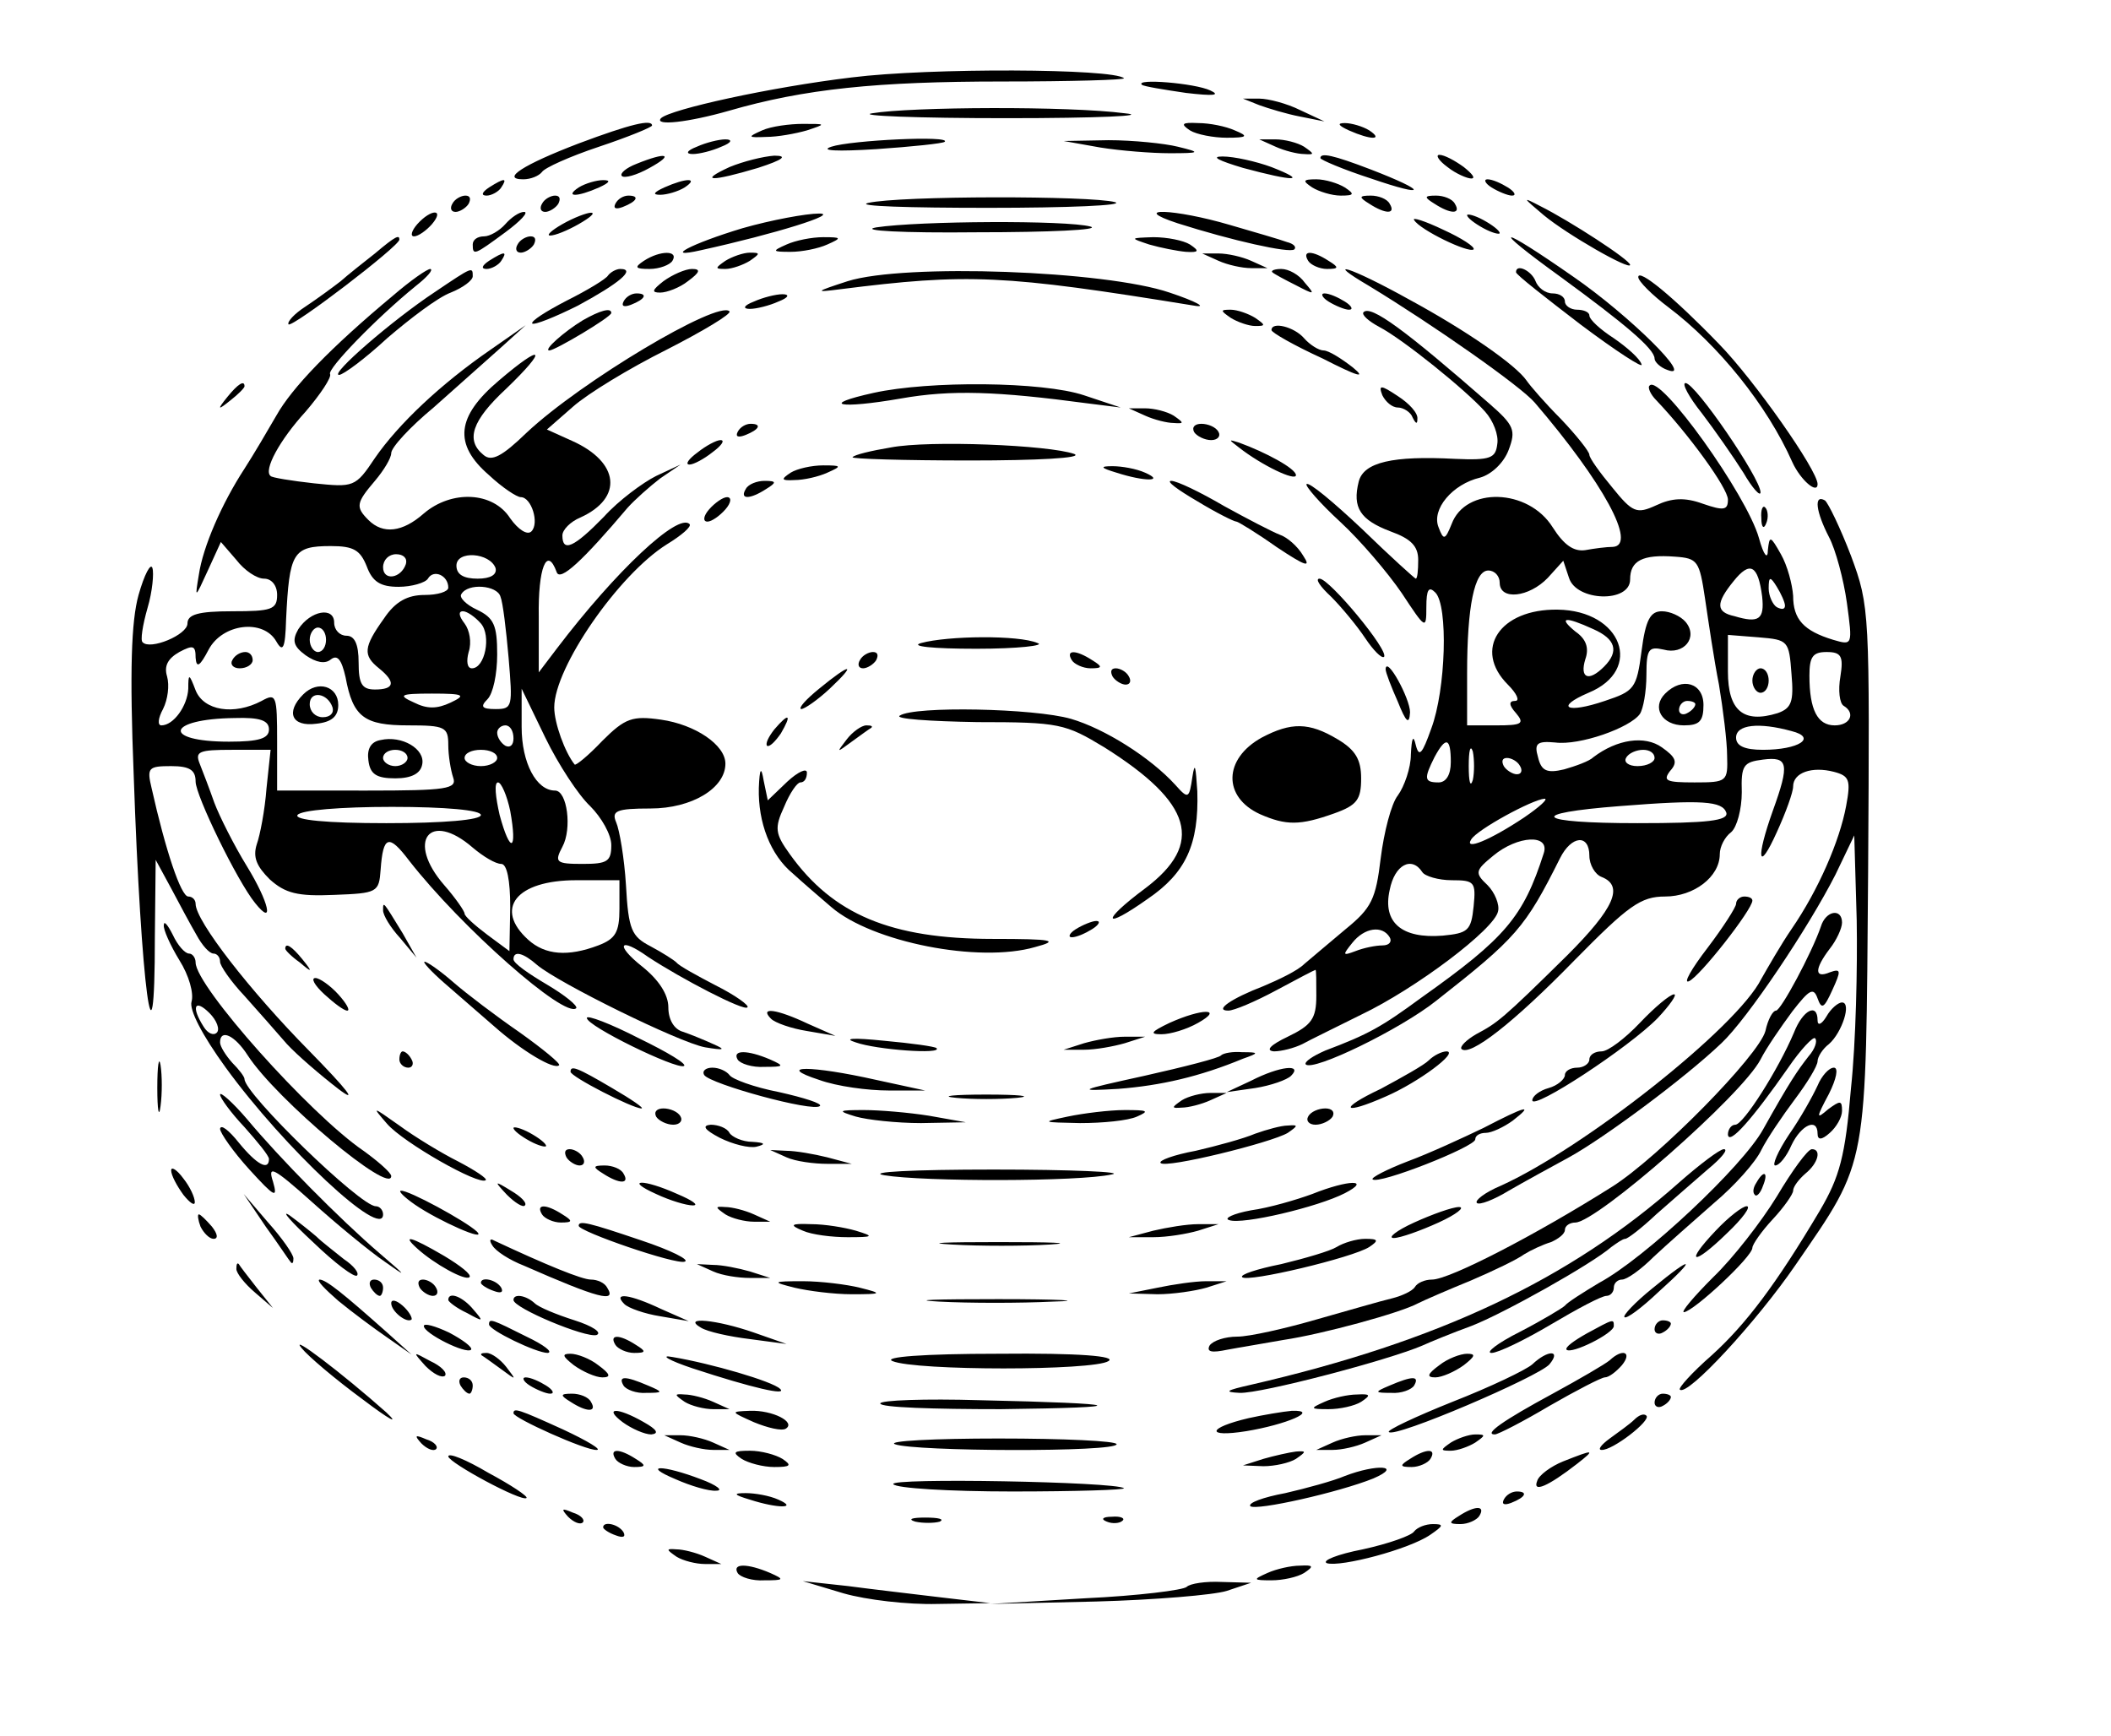
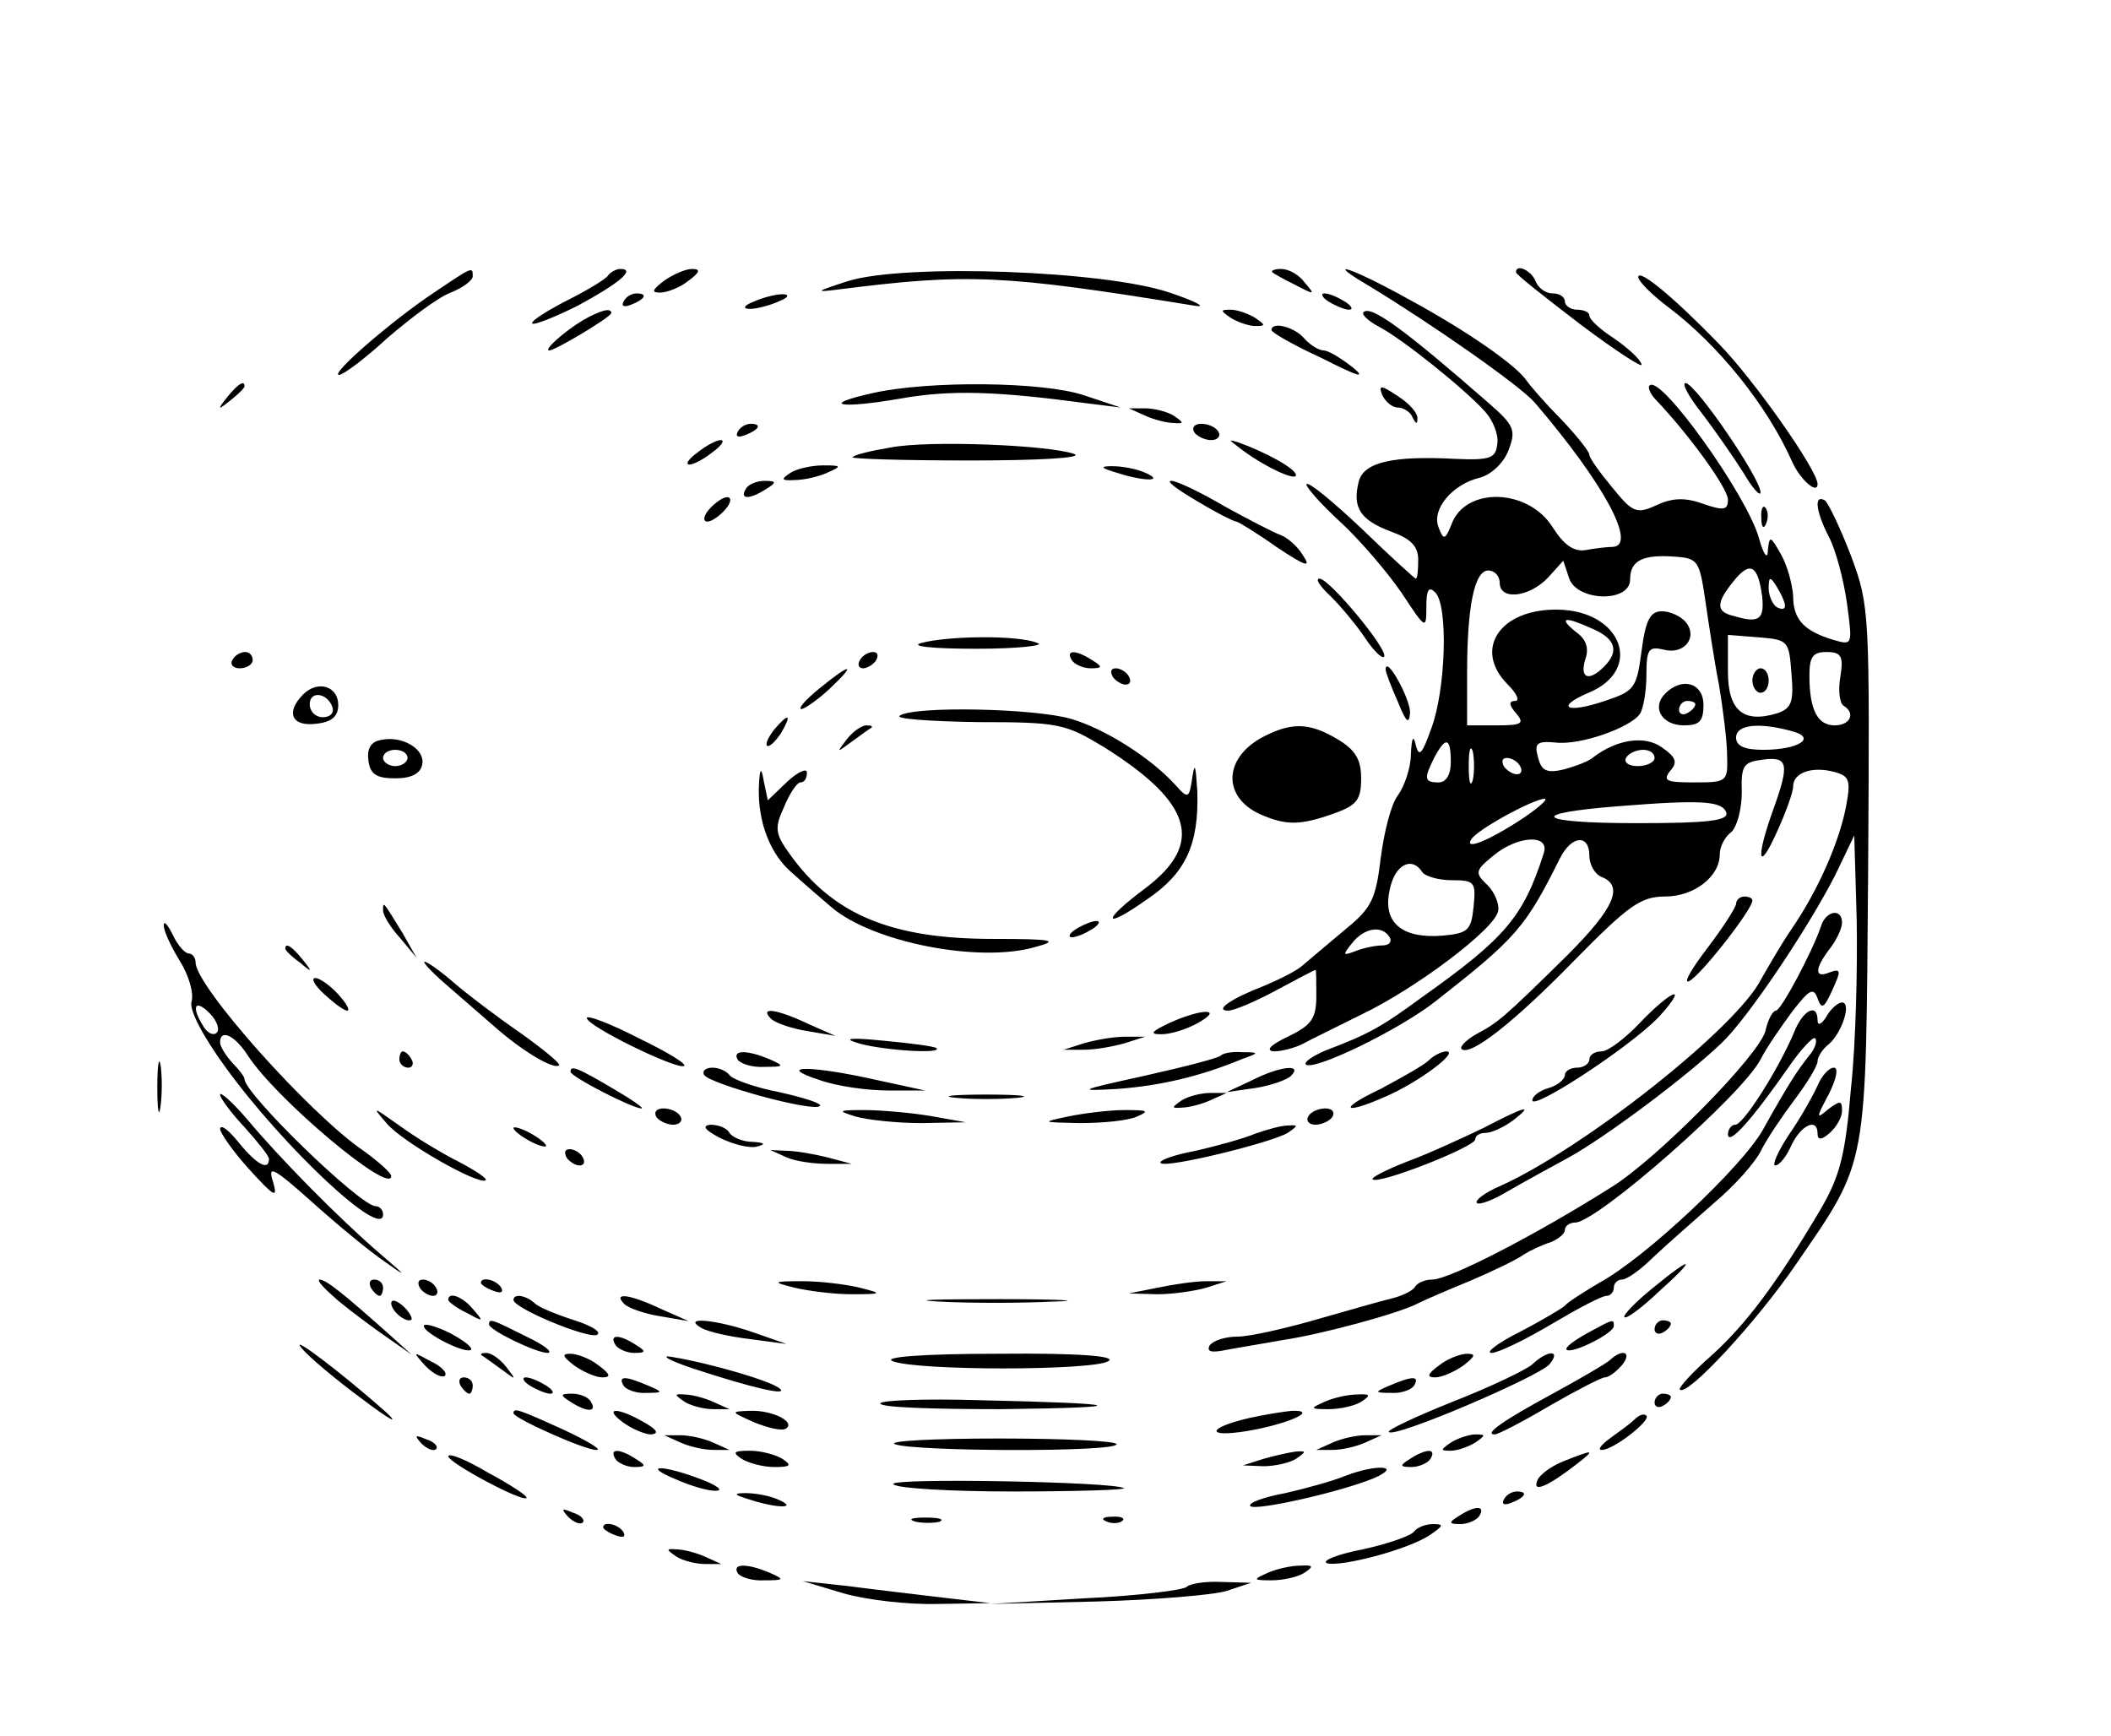
<svg xmlns="http://www.w3.org/2000/svg" version="1.0" width="345.333" height="284" viewBox="0 0 259 213">
-   <path d="M104.5 9.5c-10 1.2-22.2 3.9-23.4 5-.9 1 3.4.5 8.3-.9 9.3-2.7 18.2-3.6 33.6-3.6 8.4 0 15.1-.2 14.9-.4-1.3-1.2-23.8-1.3-33.4-.1zm35.6.9c.2.2 2.7.6 5.4 1 3.4.4 4.3.3 3-.3-1.9-.9-9.3-1.5-8.4-.7zm14.4 2.5c1.1.4 3.4 1.1 5 1.4l3 .6-3-1.4c-1.6-.8-3.9-1.4-5-1.4h-2l2 .8zm-47.5 1c-1.9.3 5.5.6 16.5.6 11.3 0 17.6-.3 14.5-.6-6.8-.9-26.3-.8-31 0zm-36 3.7c-6.8 2.6-9.6 4.4-6.8 4.4.9 0 1.9-.4 2.3-.9.3-.5 3.4-1.9 7-3.1 3.6-1.2 6.5-2.4 6.5-2.6 0-.8-2.6-.2-9 2.2zM93.5 16c-1.8.8-1.8.9.5.8 1.4 0 3.6-.4 5-.8 2.4-.8 2.4-.8-.5-.8-1.6 0-3.9.3-5 .8zm52.5 0c.8.5 2.9.9 4.5.9 2.6 0 2.7-.2 1-.9-1.1-.5-3.1-.9-4.5-.9-2-.1-2.2.1-1 .9zm19.5 0c2.7 1.2 4.3 1.2 2.5 0-.8-.5-2.2-.9-3-.9-1 0-.8.3.5.9zm-80 2c-1.3.5-1.4.9-.5.9.8 0 2.4-.4 3.5-.9 1.3-.5 1.4-.9.5-.9-.8 0-2.4.4-3.5.9zm16.5 0c-1.5.5.7.6 5.5.3 4.4-.3 8.2-.7 8.4-.9.9-.8-11.5-.2-13.9.6zm33 .1c2.5.4 6.3.7 8.5.7 3.8 0 3.9-.1 1-.8-1.6-.4-5.5-.8-8.5-.8l-5.5.1 4.5.8zm21.5-.1c1.1.5 2.7.9 3.5.9 1.3.1 1.3 0 0-.9-.8-.5-2.4-.9-3.5-.9h-2l2 .9zm-78.4 2.1c-1.3.5-2.1 1.2-1.8 1.5.3.3 1.8-.1 3.4-1 3.1-1.7 2.1-2-1.6-.5zm11.4.4c-3.9 1.8-2.2 1.8 3.5.1 3.1-1 3.7-1.5 2-1.5-1.4.1-3.8.7-5.5 1.4zm63 .1c6.3 1.7 8.1 1.7 3.5-.1-1.9-.7-4.6-1.3-6-1.3-1.5 0-.5.5 2.5 1.4zm9.5-1.2c0 .2 2.8 1.4 6.2 2.5 7 2.4 7 1.6 0-1.1-4.7-1.8-6.2-2.1-6.2-1.4zm15.6 1.1c1 .8 2.4 1.4 2.9 1.4.6 0 .1-.6-.9-1.4-1.1-.8-2.4-1.5-3-1.5-.5 0-.1.7 1 1.5zM60 23c-.9.6-1 1-.3 1 .6 0 1.5-.5 1.8-1 .8-1.2.4-1.2-1.5 0zm11 0c-1.8 1.2-.2 1.2 2.5 0 1.3-.6 1.5-.9.5-.9-.8 0-2.2.4-3 .9zm10.5 0c-1.3.6-1.5.9-.5.9.8 0 2.2-.4 3-.9 1.8-1.2.2-1.2-2.5 0zm79.5 0c.8.5 2.4 1 3.5 1 1.7 0 1.7-.2.5-1-.8-.5-2.4-1-3.5-1-1.7 0-1.7.2-.5 1zm22 0c.8.5 2 1 2.5 1 .6 0 .3-.5-.5-1s-1.9-1-2.5-1c-.5 0-.3.5.5 1zM55.5 25c-.3.5-.2 1 .4 1 .5 0 1.3-.5 1.6-1 .3-.6.2-1-.4-1-.5 0-1.3.4-1.6 1zm11 0c-.3.5-.2 1 .4 1 .5 0 1.3-.5 1.6-1 .3-.6.2-1-.4-1-.5 0-1.3.4-1.6 1zm9 0c-.3.6.1.7.9.4 1.8-.7 2.1-1.4.7-1.4-.6 0-1.3.4-1.6 1zm31-.1c-1.6.4 5 .6 14.8.6s16.8-.3 15.5-.7c-3-.8-26.4-.8-30.3.1zm61.5.1c2 1.3 3.3 1.3 2.5 0-.3-.6-1.4-1-2.3-1-1.5 0-1.5.2-.2 1zm8 0c2 1.3 3.3 1.3 2.5 0-.3-.6-1.4-1-2.3-1-1.5 0-1.5.2-.2 1zm13.4 1.4c2.9 2.4 10.6 6.8 10.6 6.1 0-.6-7.4-5.4-11-7.2-2.3-1.2-2.2-1.1.4 1.1zM51.2 27.5c-.7.8-.9 1.5-.4 1.5s1.5-.7 2.2-1.5c1.6-1.9-.1-1.9-1.8 0zm10.8 0c-.7.8-1.9 1.5-2.6 1.5-.8 0-1.4.4-1.4 1 0 1.4.2 1.3 4-1.5 1.9-1.4 2.9-2.5 2.3-2.5-.6 0-1.6.7-2.3 1.5zm7 0c-1.4.8-2 1.4-1.5 1.4.6 0 2.1-.6 3.5-1.4 1.4-.8 2.1-1.4 1.5-1.4-.5 0-2.1.6-3.5 1.4zm22.1.5c-6.3 1.9-9.9 3.8-5.1 2.7 9.1-2 17.1-4.5 14.5-4.5-1.6 0-5.9.8-9.4 1.8zm53.4-.6c6.6 2.1 13.7 3.7 14.3 3.2.3-.3-.1-.7-.9-.9-.8-.3-3.9-1.2-7-2.1-6.8-2-12.5-2.2-6.4-.2zm29-.4c.7 1.2 6.7 4.1 7.3 3.6.2-.3-1.5-1.4-3.7-2.4-2.3-1.1-3.9-1.6-3.6-1.2zm6.5-.6c0 .3.9 1 2 1.6 1.1.6 2 .8 2 .6 0-.3-.9-1-2-1.6-1.1-.6-2-.8-2-.6zm-72.5 1.5c-2.2.4 3.3.7 12.3.6 9 0 15.3-.3 14-.7-2.9-.8-21.1-.7-26.3.1zM46 31.1c-1.4 1.1-3.3 2.6-4.2 3.4-.9.7-2.8 2.1-4.3 3.1-1.4.9-2.3 1.9-2.1 2.2.5.4 13.6-9.6 13.6-10.4 0-.6-.4-.5-3 1.7zM63.5 30c-.3.5-.2 1 .4 1 .5 0 1.3-.5 1.6-1 .3-.6.2-1-.4-1-.5 0-1.3.4-1.6 1zm33 0c-1.8.8-1.8.9.5.9 1.4 0 3.4-.4 4.5-.9 1.8-.8 1.8-.9-.5-.9-1.4 0-3.4.4-4.5.9zm44.5 0c1.4.4 3.4.8 4.5.9 1.6.1 1.7-.1.5-.9-.8-.5-2.8-.9-4.5-.9-2.9.1-2.9.1-.5.9zm50.5 4c7.8 5.7 11.5 8.8 11.5 10 0 .4.7 1.1 1.6 1.4 3.4 1.3-4.7-6.7-11.5-11.4-9.3-6.5-10.6-6.5-1.6 0zM60 32c-.9.6-1 1-.3 1 .6 0 1.5-.5 1.8-1 .8-1.2.4-1.2-1.5 0zm19 0c-1.2.8-1.1 1 .7 1 1.2 0 2.5-.5 2.8-1 .8-1.3-1.5-1.3-3.5 0zm10 0c-1.3.9-1.3 1 0 1 .8 0 2.2-.5 3-1 1.3-.9 1.3-1 0-1-.8 0-2.2.5-3 1zm60.5 0c1.1.5 2.9.9 4 .9h2l-2-.9c-1.1-.5-2.9-.9-4-.9h-2l2 .9zm11 0c.3.5 1.4 1 2.3 1 1.5 0 1.5-.2.2-1-2-1.3-3.3-1.3-2.5 0zM48.3 36.2C40.5 42.7 35.8 47.6 33.9 51c-1.1 1.9-2.8 4.8-3.9 6.5-2.8 4.3-5.1 9.6-5.6 13-.5 3-.5 3 1.1-.5l1.6-3.5 1.9 2.2c1 1.3 2.5 2.3 3.4 2.3.9 0 1.6.8 1.6 2 0 1.8-.7 2-5.5 2-4.2 0-5.5.4-5.5 1.5 0 1.4-4.6 3.3-5.5 2.3-.3-.2 0-2.1.6-4.2.6-2 .8-4.3.6-4.9-.2-.7-1 .8-1.7 3.3-.9 3.2-1.1 9.4-.6 22 .9 26.3 2.6 38.7 2.6 19.9l.1-9.4L21 109c1 1.9 2.4 4.5 3.1 5.7.7 1.3 1.6 2.3 2.1 2.3.4 0 .8.4.8 1 0 .5 1.3 2.4 3 4.2 1.6 1.8 4 4.5 5.2 5.9 1.3 1.4 4.1 3.8 6.3 5.5 2.5 1.9 1.2.2-3.6-4.7-7.2-7.3-13.9-15.9-13.9-18 0-.5-.4-.9-.9-.9-.9 0-2.8-5.7-4.5-13.3-.6-2.5-.4-2.7 2.4-2.7 2.3 0 3 .5 3 1.9 0 1.7 5.1 12.2 7.3 14.9 2.4 3 1.7-.1-1-4.5-1.6-2.6-3.4-6.2-4-7.8-.6-1.7-1.4-3.8-1.8-4.8-.6-1.5-.1-1.7 4-1.7h4.7l-.5 4.7c-.2 2.7-.8 5.8-1.2 6.9-.5 1.6 0 2.7 1.6 4.3 1.9 1.7 3.4 2.1 7.9 1.9 5.3-.2 5.5-.3 5.7-3.1.3-4.2 1-4.4 3.5-1.1 6.4 8.2 19.1 19.4 20.5 18.1.2-.3-1.4-1.6-3.6-2.9-2.2-1.3-4.1-2.6-4.1-3.1 0-1.1 1.2-.8 2.9.7 2.6 2.2 17.4 9.5 20.6 10.1 2.4.4 2.6.3 1-.4-1.1-.5-2.8-1.2-3.7-1.5-1.1-.3-1.8-1.5-1.8-3 0-1.6-1.2-3.4-3.2-5-3.4-2.7-2.8-3.7.7-1.2 4.1 2.7 11.8 6.7 12.2 6.2.3-.2-1.5-1.5-3.9-2.7-2.3-1.2-4.5-2.4-4.8-2.8-.3-.3-1.7-1.2-3.2-2-2.3-1.2-2.7-2-3-7.5-.2-3.3-.8-6.8-1.2-7.7-.6-1.4 0-1.7 4.2-1.7 5.1 0 9.2-2.5 9.2-5.5 0-2.3-3.7-4.8-7.9-5.4-3.5-.5-4.4-.2-7.2 2.6-1.7 1.8-3.3 3.1-3.4 2.9-1.2-1.5-2.5-5.1-2.5-7 0-4.9 7.9-16.3 13.8-20 1.8-1.1 3.1-2.2 2.8-2.5-1.4-1.4-9 5.7-16.3 15.3l-2.2 2.9v-6.8c-.1-6 1-8.8 2.2-5.5.4 1.2 3.2-1.4 8.7-7.9.9-1 2.7-2.6 4-3.6l2.5-1.7-3 1.4c-1.6.8-4.6 3-6.4 5-3.7 3.8-5.1 4.4-5.1 2.3 0-.7 1-1.7 2.2-2.2 5.3-2.4 4.8-6.8-1-9.4l-3.1-1.4 3.2-2.8c1.8-1.6 6.9-4.7 11.5-7 4.5-2.3 8-4.4 7.7-4.7-1.4-1.4-18.2 8.6-24.9 14.9-3 2.9-4.3 3.6-5.3 2.7-2.2-1.8-1.4-4.2 2.8-8.1 5.2-5 4.6-5.7-.9-1-5.2 4.4-5.6 7.8-1.2 11.6 1.6 1.5 3.4 2.7 3.9 2.7 1.3 0 2.3 3.2 1.3 4.2-.5.5-1.6-.2-2.6-1.6-2.1-3.3-7.2-3.5-10.6-.6-2.6 2.3-5 2.6-6.8.8-1.6-1.6-1.5-2.1.8-4.8 1.1-1.3 2-2.8 2-3.4 0-.7 2.3-3.2 5.2-5.6 2.8-2.5 6.5-5.8 8.2-7.3l3.1-2.8-4.3 3C54.1 47.1 48.9 52 46 56.2c-2.4 3.6-2.6 3.6-7.5 3.1-2.7-.3-5.2-.7-5.3-.9-.9-.7 1.1-4.4 4.3-7.9 1.8-2.1 3.2-4.2 3-4.6-.4-.6 5.7-6.9 10.5-10.8 1.4-1.1 2.2-2 1.8-2.1-.4 0-2.4 1.4-4.5 3.2zM45 69.5c.7 1.9 1.7 2.5 3.9 2.5 1.6 0 3.3-.5 3.6-1 .7-1.2 2.5-.4 2.5 1.1 0 .5-1.3.9-2.9.9-2.1 0-3.6.8-5 2.9-2.5 3.5-2.6 4.5-.6 6.1 2.1 1.7 1.9 2.6-.5 2.6-1.6 0-2-.7-2-3.3 0-2.3-.5-3.3-1.5-3.3-.8 0-1.5-.7-1.5-1.6 0-2-2.9-1.5-4.4.8-.8 1.4-.6 2.1.9 3.2 1.3.9 2.4 1.1 3.1.5.8-.6 1.3 0 1.8 2.2.9 4.9 2.3 5.9 7.7 5.9 4.5 0 4.9.2 4.9 2.4 0 1.3.3 3.1.6 4 .5 1.4-.8 1.6-10.5 1.6H34v-6c0-5.7-.1-6-1.9-5-3.4 1.8-7.1 1.2-8.1-1.3-.8-2.1-.9-2.1-.9-.2-.1 2.1-1.8 4.5-3.3 4.5-.5 0-.4-.9.2-2 .6-1.2.8-2.9.5-4-.4-1.3.1-2.2 1.5-3 1.7-.9 2-.8 2 .7.1 1.3.5 1.1 1.6-1 1.7-3.2 6.7-3.8 8.3-1 .8 1.4 1.1.9 1.2-2.7.4-8.2.8-9 5.5-9 2.8 0 3.6.5 4.4 2.5zm4.8-.3c-.6 1.8-2.8 2.1-2.8.4 0-.9.7-1.6 1.6-1.6.9 0 1.4.5 1.2 1.2zm11 .5c.2.8-.6 1.3-2.2 1.3-1.7 0-2.6-.5-2.6-1.6 0-1.9 4.1-1.6 4.8.3zm.6 3.5c.3.7.7 4.1 1 7.5.5 6 .5 6.3-1.6 6.3-1.7 0-1.9-.3-1-1.2.7-.7 1.2-3.1 1.2-5.5 0-3.6-.4-4.5-2.5-5.5-1.3-.6-2.2-1.5-1.9-1.9.8-1.4 4.4-1.1 4.8.3zM59 76.5c1.3 1.5.5 5.5-1.1 5.5-.6 0-.7-.9-.4-2 .4-1.2.1-2.7-.5-3.5-.7-.9-.8-1.5-.2-1.5.5 0 1.5.7 2.2 1.5zm-19 2c0 .8-.4 1.5-1 1.5-.5 0-1-.7-1-1.5s.5-1.5 1-1.5c.6 0 1 .7 1 1.5zm15.3 7.7c-1.7.8-2.9.8-4.5 0-2-.9-1.8-1.1 2.2-1.1s4.2.2 2.3 1.1zm17.1 12.7c1.4 1.4 2.6 3.5 2.6 4.8 0 2-.5 2.3-3.5 2.3-3.3 0-3.5-.2-2.5-2.1 1.2-2.2.6-6.9-.9-6.9-2.3 0-4.1-3.4-4.1-7.8v-4.7l2.9 6c1.6 3.3 4.1 7.1 5.5 8.4zM33 89.5c0 1.1-1.2 1.5-4.9 1.5-8.3 0-7.7-2.8.7-2.9 3.1-.1 4.2.3 4.2 1.4zm30 1.1c0 .8-.4 1.2-1 .9-.5-.3-1-1-1-1.6 0-.5.5-.9 1-.9.6 0 1 .7 1 1.6zM61 93c0 .5-.9 1-2 1s-2-.5-2-1c0-.6.9-1 2-1s2 .4 2 1zm1.6 6.5c.9 5 0 5.3-1.3.5-.5-2.2-.7-4-.2-4 .4 0 1.1 1.6 1.5 3.5zm-3.6.5c0 .6-4.5 1-11.6 1-7.4 0-11.3-.4-10.9-1 .4-.6 5.3-1 11.6-1 6.6 0 10.9.4 10.9 1zm-1 4c1.3 1.1 2.8 2 3.5 2 .7 0 1.1 2 1.1 5.3l-.1 5.4-2.7-2c-1.6-1.2-2.8-2.3-2.8-2.6 0-.3-1.1-1.9-2.5-3.5-4.7-5.4-1.8-9.2 3.5-4.6zm18 7.5c0 2.9-.5 3.7-2.6 4.5-3.7 1.4-6.5 1.2-8.6-.7-4.2-3.8-1.5-7.3 5.9-7.3H76v3.5z" />
  <path d="M28.5 81c-.3.5.1 1 .9 1 .9 0 1.6-.5 1.6-1 0-.6-.4-1-.9-1-.6 0-1.3.4-1.6 1zm8.7 4.2c-2.2 2.2-1.4 4 1.6 3.6 1.9-.2 2.7-.9 2.7-2.3 0-2.3-2.5-3.1-4.3-1.3zm3.6 1.6c.2.7-.3 1.2-1.2 1.2-.9 0-1.6-.7-1.6-1.6 0-1.7 2.2-1.4 2.8.4zm5.9 4c-1.2.2-1.7 1.1-1.5 2.5.2 1.7 1 2.2 3.3 2.2 2 0 3.1-.6 3.3-1.7.4-1.9-2.5-3.6-5.1-3zM50 93c0 .5-.7 1-1.5 1s-1.5-.5-1.5-1c0-.6.7-1 1.5-1s1.5.4 1.5 1zm3.4-57.2C48.1 39.3 40.4 46 41.6 46c.5 0 3.2-2 5.9-4.5 2.8-2.4 6.2-5 7.8-5.6 1.5-.6 2.7-1.5 2.7-2 0-1.2 0-1.2-4.6 1.9zm21.2-2c-.2.4-2.5 1.8-5.1 3.1-2.5 1.3-4.4 2.5-4.2 2.8.3.2 2.8-.8 5.6-2.2 5-2.7 7.2-4.5 5.2-4.5-.5 0-1.2.4-1.5.8zm6.8.7c-1.4 1.1-1.5 1.4-.4 1.4.8 0 2.4-.6 3.4-1.4 1.5-1.1 1.6-1.5.5-1.5-.8 0-2.4.7-3.5 1.5zm22.6 0c-4 1.3-4.1 1.4-1 1 15.8-2 20.1-1.8 43.5 2 1.7.3.3-.5-3-1.6-7.9-2.7-32.5-3.6-39.5-1.4zm52.1-1.1c.2.2 1.5.9 2.9 1.6 2.3 1.2 2.4 1.2 1.1-.3-.7-1-2-1.7-2.9-1.7-.8 0-1.3.2-1.1.4zm11.9 1.7c7.9 4.8 18.6 12.3 20.3 14.3 8.4 9.8 12.6 17.5 9.6 17.7-.8 0-2.3.2-3.4.4-1.4.2-2.6-.6-4-2.8-3-4.8-10.7-5-12.4-.4-.8 2-1 2-1.6.4-.9-2.2 1.7-5.3 5.1-6.1 1.4-.4 2.9-1.8 3.5-3.4.9-2.4.7-3-2.4-5.7-10.3-9-14.5-12.1-15.4-11.2-.3.3.6 1.1 1.9 1.8 2.9 1.5 10.7 7.8 13 10.4 1 1.1 1.7 2.9 1.5 4-.2 1.7-.8 2-5.2 1.8-7.6-.4-11.2.4-11.8 2.8-.8 3.2.2 4.7 3.9 6.1 2.5.9 3.4 1.8 3.4 3.5 0 1.3-.1 2.3-.3 2.3-.1 0-3.1-2.7-6.6-6.1-3.5-3.3-6.5-5.8-6.8-5.5-.2.2 1.6 2.3 4.1 4.6 2.5 2.3 5.9 6.3 7.6 8.8 2.9 4.4 3 4.5 3 1.7 0-2.2.3-2.6 1.1-1.8 1.6 1.6 1.3 11.9-.5 16.7-1.1 3.1-1.5 3.6-1.9 2-.3-1.3-.5-.9-.6 1.2 0 1.6-.8 3.9-1.6 5-.8 1-1.7 4.5-2.1 7.7-.6 5-1.1 6.1-4.3 8.7-2 1.7-4.3 3.6-5.1 4.3-.8.8-3.1 1.9-5 2.7-3.9 1.5-6.1 3-4.3 3 .7 0 3.3-1.1 5.9-2.5 2.6-1.4 4.7-2.5 4.8-2.5.1 0 .1 1.5.1 3.2 0 2.8-.6 3.6-3.5 5-2.1 1-2.8 1.7-1.7 1.8.9 0 2.5-.4 3.5-.9.9-.5 4.2-2.1 7.2-3.6 6.7-3.2 16.4-10.5 16.8-12.7.2-.8-.4-2.3-1.3-3.2-1.6-1.5-1.5-1.8.7-3.6 3-2.5 7-2.7 6.2-.3-2.5 7.8-4.7 10.4-15 17.7-4.9 3.6-6.5 4.5-11.8 6.5-1.6.7-2.6 1.4-2.4 1.7.9.9 11.6-4.3 16-7.8 9.8-7.7 10.9-8.9 15.2-17.5 1.4-2.8 3.6-3 3.6-.3 0 1.1.7 2.3 1.5 2.6 2.8 1.1 1.5 3.9-4.2 9.6-8.1 8-8.6 8.3-11.2 9.7-1.2.7-2 1.5-1.8 1.8 1 1 6.4-3.2 13.9-10.9 6.6-6.7 8.1-7.8 11.1-7.8 3.5 0 6.7-2.4 6.7-5.2 0-.9.6-2.1 1.4-2.7.7-.6 1.3-2.8 1.3-4.9-.1-3.3.2-3.7 2.6-4 3.1-.4 3.3.5 1.2 6.3-2.1 5.9-1.8 7.7.5 2.6 1.1-2.4 2-4.9 2-5.6 0-1.7 2.3-2.5 5-1.8 1.9.5 2.1 1 1.5 4.2-.8 4.3-3.4 10.3-6.7 15.1-1.3 1.9-2.9 4.7-3.7 6.1-3 6-21.8 20.8-32 25.4-1.9.8-3.2 1.8-2.9 2.1.3.3 2.1-.4 3.9-1.5 1.9-1.1 5.2-2.9 7.4-4.1 4.2-2.3 14.2-9.7 18.7-14 3.2-3 10.7-14.2 14-20.7l2.3-4.8.3 10.4c.1 5.8-.1 15-.7 20.6-.7 8.4-1.4 10.9-3.8 15-5.4 9.1-9.1 14-13.3 17.8-2.4 2.1-4.1 4-3.9 4.2.9.9 9.4-8.3 14.2-15.3 9-13.1 8.6-11.4 8.9-48.2.2-32 .2-32.6-2.1-38.8-1.3-3.4-2.8-6.5-3.2-6.8-1.4-.8-1.1 1.4.5 4.5.8 1.5 1.8 5.2 2.2 8.1.7 5.2.7 5.2-1.7 4.5-3.6-1.1-4.9-2.5-4.9-5.4-.1-1.4-.7-3.7-1.5-5.1-1.3-2.3-1.4-2.3-1.6-.5 0 1.2-.5.7-1.1-1.5-1.5-5.3-12.1-20.1-13.4-18.7-.3.2.1 1.1.8 1.8 4 4.2 8.8 10.8 8.8 12.2 0 1.3-.5 1.4-3.1.5-2.2-.8-3.8-.7-5.7.2-2.4 1.1-2.9.9-5.4-2.2-1.5-1.8-2.8-3.6-2.8-4 0-.4-1.6-2.4-3.5-4.4-1.9-1.9-3.8-4.1-4.2-4.7-1.3-1.9-7.3-6.1-14.5-10-7.2-4-10.6-5-4.8-1.6zm41.2 38.4c.4 2.7 1.1 7.5 1.7 10.5.5 3 1 7 1 8.7.1 3.2 0 3.3-4 3.3-3.5 0-3.9-.2-3-1.4 1-1.1.7-1.7-1-2.9-2.1-1.5-5.5-1-8.4 1.2-.5.5-2.2 1.1-3.6 1.5-2.1.5-2.8.2-3.2-1.5-.5-1.7-.1-2 2.1-1.8 3 .4 9.2-1.8 10.4-3.5.4-.6.8-2.7.8-4.8 0-3.2.3-3.5 2.1-3.1 2.5.7 4.3-1.5 2.7-3.4-.6-.7-1.9-1.3-2.9-1.3-1.4 0-2 1-2.5 4.9-.6 4.6-.9 4.9-4.5 6.1-4.7 1.6-6.2.8-2-1 6.8-2.8 4.1-10.1-3.8-10.2-7.1-.1-10.4 4.9-6.1 9.2 1.1 1.1 1.5 2 .9 2-.8 0-.8.5.1 1.5 1.1 1.3.7 1.5-2.4 1.5H180v-6.4c0-8.2.9-12.6 2.6-12.6.8 0 1.4.7 1.4 1.5 0 2.2 3.6 1.8 5.9-.6l1.9-2.1.7 2.1c.9 2.9 7.5 3.1 7.5.2 0-2.3 1.5-3.1 5.5-2.8 2.8.2 3 .5 3.7 5.2zm7-.3c.3 2.8-.4 3.3-3.4 2.4-2.3-.5-2.3-1.6-.1-4.3 2-2.5 3-2 3.5 1.9zm2.8 1.1c0 .5-.4.5-1 .2-.5-.3-1-1.4-1-2.3 0-1.5.2-1.5 1-.2.5.8 1 1.9 1 2.3zm-23.5 2.9c2.7 1.2 3.2 2.7 1.3 4.6-1.9 1.9-3 1.4-2.3-.9.5-1.4.1-2.5-1.2-3.4-2.2-1.8-1.3-1.9 2.2-.3zm24.3 5.5c.3 3.4 0 4.2-1.7 4.8-4.2 1.3-6.1-.3-6.1-5.1v-4.5l3.8.3c3.6.3 3.7.4 4 4.5zm6 .3c-.3 1.7-.1 3.3.4 3.6 1.5.9.8 2.4-1.1 2.4-2.1 0-3.1-1.9-3.1-6.1 0-2.3.4-2.9 2.1-2.9 1.8 0 2.1.5 1.7 3zm-6 6.7c3.2.8.9 2.3-3.5 2.3-2.3 0-3.3-.5-3.3-1.5 0-1.6 2.8-1.9 6.8-.8zM178 93.5c0 1.6-.6 2.5-1.5 2.5-1.8 0-1.8-.5-.5-3.1 1.4-2.6 2-2.4 2 .6zm2.7 2.2c-.3 1-.5.2-.5-1.7s.2-2.7.5-1.8c.2 1 .2 2.6 0 3.5zM203 93c0 .5-.9 1-2.1 1-1.1 0-1.7-.5-1.4-1 .3-.6 1.3-1 2.1-1s1.4.4 1.4 1zm-16.5 1c.3.5.2 1-.4 1-.5 0-1.3-.5-1.6-1-.3-.6-.2-1 .4-1 .5 0 1.3.4 1.6 1zm.5 6.3c-4.2 2.8-7.4 4.1-6.5 2.7.7-1.2 7.5-4.9 9-5 .5 0-.6 1-2.5 2.3zm24.8-.6c.3 1-2.3 1.3-10.9 1.3-12.6 0-13.8-1.2-2.1-2.1 10.1-.8 12.5-.6 13 .8zm-37.3 7.3c.3.5 2 1 3.6 1 2.8 0 3 .2 2.7 3.2-.3 3-.7 3.3-3.8 3.6-5 .4-7.4-1.6-6.5-5.6.6-3.1 2.7-4.2 4-2.2zm-4 8c.3.5 0 1-.9 1-.8 0-2.3.3-3.3.7-1.6.6-1.6.5-.4-1 1.5-1.9 3.7-2.2 4.6-.7z" />
  <path d="M204.3 85.1c-1.7 1.7-.4 3.9 2.3 3.9 1.9 0 2.4-.5 2.4-2.5 0-2.7-2.6-3.5-4.7-1.4zm3.7 1.3c0 .3-.4.8-1 1.1-.5.3-1 .1-1-.4 0-.6.5-1.1 1-1.1.6 0 1 .2 1 .4zm7-2.9c0 .8.5 1.5 1 1.5.6 0 1-.7 1-1.5s-.4-1.5-1-1.5c-.5 0-1 .7-1 1.5zm-29-50.1c0 .3 3.6 3.1 7.9 6.4 4.4 3.3 7.8 5.5 7.5 4.9-.2-.7-1.8-2.1-3.4-3.2-1.7-1.1-3-2.3-3-2.8 0-.4-.7-.7-1.5-.7s-1.5-.5-1.5-1c0-.6-.7-1-1.5-1-.9 0-1.8-.7-2.1-1.5-.5-1.3-2.4-2.2-2.4-1.1zm15 .6c0 .5 1.7 2.2 3.7 3.7 6.1 4.6 12.1 12 15.2 19 1 2.2 3.1 4 3.1 2.7 0-1.7-7.8-12.8-12.1-17.2-5.6-5.8-9.9-9.3-9.9-8.2zM76.5 37c-.3.6.1.7.9.4 1.8-.7 2.1-1.4.7-1.4-.6 0-1.3.4-1.6 1zm16 0c-1.3.5-1.4.9-.5.9.8 0 2.4-.4 3.5-.9 1.3-.5 1.4-.9.5-.9-.8 0-2.4.4-3.5.9zm70.5 0c.8.5 2 1 2.5 1 .6 0 .3-.5-.5-1s-1.9-1-2.5-1c-.5 0-.3.5.5 1zm-91.5 2.3c-2.3 1.4-4.9 3.7-4.1 3.7.7 0 7.6-4.1 7.6-4.6 0-.7-1.4-.3-3.5.9zM151 39c.8.5 2.2 1 3 1 1.3 0 1.3-.1 0-1-.8-.5-2.2-1-3-1-1.3 0-1.3.1 0 1zm5 1.5c0 .3 2.8 1.9 6.3 3.5 4.3 2.2 5.4 2.5 3.7 1.1-1.4-1.1-3-2.1-3.6-2.1-.6 0-1.7-.7-2.4-1.5-1.2-1.4-4-2.1-4-1zM27.9 48.7c-1.3 1.6-1.2 1.7.4.4.9-.7 1.7-1.5 1.7-1.7 0-.8-.8-.3-2.1 1.3zm79.3-.5c-6.8 1.5-4.2 2 3.3.7 6.2-1.1 11.8-.9 23 .6l4 .5-4.5-1.5c-5.1-1.7-19-1.8-25.8-.3zm62.4.3c.4.8 1.2 1.5 1.9 1.5s1.6.6 1.8 1.2c.4.8.6.9.6.2.1-.7-1-1.9-2.4-2.8-2.1-1.4-2.4-1.4-1.9-.1zm39.2 2.2c1.6 2.1 3.9 5.4 5.1 7.3 1.1 1.9 2.1 3 2.1 2.4 0-1.7-8-13.4-9.2-13.4-.5 0 .4 1.7 2 3.7zm-68.3.3c1.1.5 2.7.9 3.5.9 1.3.1 1.3 0 0-.9-.8-.5-2.4-.9-3.5-.9h-2l2 .9zm-50 2c-.3.6.1.7.9.4 1.8-.7 2.1-1.4.7-1.4-.6 0-1.3.4-1.6 1zm56 0c.3.5 1.3 1 2.1 1s1.2-.5.9-1c-.3-.6-1.3-1-2.1-1s-1.2.4-.9 1zm-60.9 2.5c-1.1.8-1.6 1.5-1 1.5.5 0 1.8-.7 2.8-1.5 1.1-.8 1.6-1.5 1-1.5-.5 0-1.8.7-2.8 1.5zm23.7-.6c-2.4.4-4.5.9-4.7 1.2-.2.2 6.3.4 14.4.4 8.2 0 14-.3 12.8-.8-3.1-1.1-17.8-1.7-22.5-.8zm42.7 0c2.8 2.2 7 4.2 7 3.4 0-.8-3.7-2.8-7-4-1.3-.4-1.3-.4 0 .6zM97 58c-1.2.8-1.2 1 .5.9 1.1 0 2.9-.4 4-.9 1.8-.8 1.8-.9-.5-.9-1.4 0-3.2.4-4 .9zm40 0c3.4 1.1 6 1.1 3.5 0-1.1-.5-2.9-.8-4-.8-1.6 0-1.5.2.5.8zm-45.5 2c-.8 1.3.5 1.3 2.5 0 1.3-.8 1.3-1-.2-1-.9 0-2 .4-2.3 1zm55.4 1.5c2.3 1.4 4.5 2.5 4.8 2.5.2 0 2.5 1.4 4.9 3.1 3.6 2.4 4.3 2.6 3.3 1.1-.7-1.2-2-2.3-2.9-2.6-.8-.3-3.9-1.9-6.8-3.5-2.9-1.7-5.8-3.1-6.5-3.1-.7 0 .8 1.1 3.2 2.5zm-59.9 1c-.7.8-.8 1.5-.2 1.5.5 0 1.5-.7 2.2-1.5.7-.8.8-1.5.2-1.5-.5 0-1.5.7-2.2 1.5zm129.1 1.1c0 1.1.3 1.4.6.6.3-.7.2-1.6-.1-1.9-.3-.4-.6.2-.5 1.3zm-52.8 9.6c1.3 1.3 3.2 3.6 4.2 5.1 1 1.5 2 2.5 2.3 2.3.7-.7-6.7-9.6-7.9-9.6-.6 0 .1 1 1.4 2.2zM113 78.9c-1.4.4 1.4.7 6.8.7 5.1 0 8.5-.4 7.5-.7-2.3-1-11-.9-14.3 0zm-7.5 2.1c-.3.5-.2 1 .4 1 .5 0 1.3-.5 1.6-1 .3-.6.2-1-.4-1-.5 0-1.3.4-1.6 1zm26 0c.3.5 1.4 1 2.3 1 1.5 0 1.5-.2.2-1-2-1.3-3.3-1.3-2.5 0zm-31 3.5c-1.6 1.3-2.6 2.4-2.2 2.5.4 0 2-1.1 3.5-2.5 3.4-3.2 2.6-3.2-1.3 0zm36-1.5c.3.5 1.1 1 1.6 1 .6 0 .7-.5.4-1-.3-.6-1.1-1-1.6-1-.6 0-.7.4-.4 1zm33.5-.9c0 .4.7 2.2 1.5 4 1 2.5 1.4 2.9 1.5 1.3 0-1.7-2.9-7-3-5.3zm-59.6 5.7c-.7.4 3.6.7 9.5.8 10.1 0 10.8.2 15.6 3.1 10.8 6.8 12.3 11.8 5 17.3-5.5 4.1-5.2 5.2.3 1.3 4.7-3.2 6.3-6.7 6.1-13.2-.2-3.1-.3-3.7-.6-1.8-.4 2.7-.5 2.8-2.1 1-3.1-3.4-8.7-6.9-12.8-8.1-4.5-1.3-19.2-1.6-21-.4zM95 89.5c-.7.9-1.1 1.7-.9 2 .3.2 1-.5 1.7-1.5 1.4-2.4 1-2.6-.8-.5zm8.9 1.2c-1.3 1.7-1.3 1.7.6.3 1.1-.8 2.2-1.6 2.4-1.7.2-.2 0-.3-.6-.3s-1.7.8-2.4 1.7zm50.9-.2c-4.7 2.6-4.8 7.3-.2 9.4 3.2 1.4 4.9 1.4 9.1-.1 2.8-1 3.3-1.7 3.3-4.3 0-2.3-.7-3.5-2.9-4.8-3.5-2.1-5.7-2.1-9.3-.2zm-61.7 6.2c-.1 4.2 1.4 8.2 4.2 10.5 1.2 1.1 3.3 2.9 4.7 4.1 5 4.3 18.1 6.9 25 4.9 3-.8 2.3-1-5.2-1-12.5 0-19.6-3-24.9-10.4-1.8-2.5-1.9-3.2-.7-5.8.7-1.7 1.6-3 2-3 .5 0 .8-.5.8-1.2 0-.6-1.1-.1-2.4 1.1l-2.4 2.3-.5-2.4c-.3-1.8-.5-1.6-.6.9zM213 110.9c0 .4-1.6 2.9-3.5 5.4-2 2.6-3 4.4-2.3 4.1 1.3-.5 7.8-8.8 7.8-9.9 0-.3-.4-.5-1-.5-.5 0-1 .4-1 .9zm-166 .8c0 .6.9 2.1 2.1 3.4l2 2.4-1.7-3c-2.4-3.9-2.4-4-2.4-2.8zm176.4 2c-1.1 3.2-4.9 10.3-5.5 10.3-.4 0-1 1.1-1.3 2.5-.8 3-13.1 15.5-18.8 19.1-9.5 6-20 11.4-22.1 11.4-.9 0-1.8.4-2.1.9-.3.5-1.6 1.1-2.8 1.4-1.3.3-5.4 1.5-9.3 2.6-3.8 1.1-8.2 2.1-9.7 2.1s-3 .5-3.4 1.1c-.4.8.3.9 2.2.5 1.6-.3 4.7-.8 6.9-1.2 4.7-.7 14.3-3.3 16.5-4.5.8-.4 3.8-1.7 6.5-2.8 2.8-1.2 5.7-2.6 6.5-3.2.8-.5 2.3-1.2 3.3-1.5.9-.4 1.7-1 1.7-1.5s.6-.9 1.3-.9c2.7-.1 20.4-15.6 22.7-20 .7-1.4 2.5-4 3.9-5.9 2.1-2.7 2.6-3 3.1-1.6s.8 1.2 1.8-1c1.1-2.4 1.1-2.7-.3-2.2-1.9.8-1.9-.4 0-2.9.8-1 1.5-2.5 1.5-3.2 0-1.8-2-1.5-2.6.5zm-203.3-.2c-.1.5.8 2.5 1.9 4.3 1.2 1.9 1.8 4.1 1.5 5.1-.3 1 1.3 4.1 4.2 8.1 7.2 9.9 19.3 21.2 19.3 18 0-.5-.4-1-.9-1-1.9 0-16.1-13.8-16.1-15.6 0-.3-.7-1.2-1.5-2-.8-.9-1.5-2-1.5-2.5 0-1.7 1.8-.9 3.4 1.6 3.5 5.4 17.6 17.2 17.6 14.8 0-.4-1.6-1.8-3.4-3.1C38 136.7 24 121 24 118.1c0-.6-.4-1.1-.8-1.1-.5 0-1.4-1-2-2.3-.6-1.2-1.1-1.8-1.1-1.2zm6.5 13.2c-.4.4-1.1.1-1.6-.7-1.6-2.5-1.1-3.5.7-1.7.9.9 1.3 2 .9 2.4z" />
  <path d="M132 114c-.8.5-1 1-.5 1 .6 0 1.7-.5 2.5-1s1.1-1 .5-1c-.5 0-1.7.5-2.5 1zm-97 2.4c0 .2.8 1 1.8 1.7 1.5 1.3 1.6 1.2.3-.4s-2.1-2.1-2.1-1.3zm19.5 4.2c1.7 1.5 4.4 3.8 6.1 5.3 3.5 3.1 7.4 5.4 8 4.8.2-.2-2-2-4.8-4-2.9-2-6.6-4.8-8.2-6.2-1.6-1.4-3.2-2.5-3.5-2.5-.3 0 .8 1.2 2.4 2.6zM39.8 122c1.2 1.1 2.4 2 2.8 2 .4 0-.1-.9-1.1-2s-2.3-2-2.8-2c-.6 0-.1.9 1.1 2zm161.4 3.5c-1.8 1.9-3.9 3.5-4.7 3.5-.8 0-1.5.4-1.5 1 0 .5-.7 1-1.5 1s-1.5.4-1.5.9-.9 1.3-2 1.6c-1.1.3-2 1-2 1.5 0 1.3 11.9-6.5 15.4-10.1 1.5-1.6 2.4-2.9 2-2.9-.5 0-2.4 1.6-4.2 3.5zm22.9-.8c-.6 1-1.1 1.2-1.1.5 0-2.2-1.8-1.3-2.9 1.5-1.9 4.5-6.2 11.3-7.2 11.3-.5 0-.9.6-.9 1.2.1 1.4 3-1.9 7.4-8.2 1.5-2.2 3.1-3.9 3.3-3.6.3.3 0 1.3-.8 2.2-1.4 1.8-2.3 3.1-5.6 9-2.5 4.5-14.5 15.8-20.1 18.8-2 1.2-3.9 2.4-4.2 2.8-.3.3-2.8 1.8-5.5 3.2-2.8 1.4-4.3 2.6-3.5 2.6.8 0 4.1-1.6 7.3-3.5s6.2-3.5 6.8-3.5c.5 0 .9-.5.9-1 0-.6.5-1 1-1 .6 0 2.3-1.2 3.9-2.8 1.6-1.5 4.9-4.4 7.4-6.6 2.5-2.1 5.1-5 5.8-6.5.7-1.4 2.6-4.2 4.1-6.2 1.5-2 2.8-4.1 2.8-4.7 0-.5.6-1.5 1.4-2.1 1.6-1.4 2.8-5.1 1.6-5.1-.5 0-1.4.8-1.9 1.7zm-152.1.2c0 1 10.9 6.3 11.9 5.9.5-.2-2-1.7-5.5-3.4-3.5-1.8-6.4-2.9-6.4-2.5zm22.6.1c.5.5 2.5 1.2 4.4 1.5l3.5.6-3.4-1.5c-3.8-1.8-6-2.1-4.5-.6zm48.9.5c-2.3 1.1-2.5 1.4-1 1.4 1.1 0 3.1-.6 4.5-1.4 3.2-1.8.5-1.8-3.5 0zm-38.5 2.4c2.5.9 10.7 1.5 9.9.7-.2-.2-3.1-.6-6.4-.9-3.9-.4-5.1-.3-3.5.2zm28 .1-2.5.8h2.5c1.4 0 3.6-.4 5-.8l2.5-.8H138c-1.4 0-3.6.4-5 .8zm-113.7 5.5c0 2.7.2 3.8.4 2.2.2-1.5.2-3.7 0-5-.2-1.2-.4 0-.4 2.8zM49 130c0 .5.5 1 1.1 1 .5 0 .7-.5.4-1-.3-.6-.8-1-1.1-1-.2 0-.4.4-.4 1zm41.5 0c.3.5 1.8 1 3.3.9 2.4 0 2.5-.1.7-.9-2.8-1.2-4.7-1.2-4 0zm59.3-.5c-.2.3-4.5 1.4-9.4 2.5-8.2 1.8-8.4 1.9-3.2 1.6 5.2-.4 10-1.5 15.3-3.7 2-.7 2-.8-.1-.8-1.1-.1-2.3.1-2.6.4zm25.5.6c-.6.6-3.3 2.1-5.9 3.5-5.3 2.5-4.7 3.3.7.9 3.9-1.7 8.9-5.4 7.4-5.5-.6 0-1.6.5-2.2 1.1zM70 131.5c0 .6 7.6 4.5 8.7 4.5.4 0-1.2-1.1-3.6-2.5-4.4-2.6-5.1-2.8-5.1-2zm16.4.4c.7 1.1 13.4 4.6 14.2 3.8.3-.3-1.9-1-5-1.7-3.1-.6-5.8-1.6-6.1-2.1-.4-.5-1.3-.9-2.1-.9s-1.3.4-1 .9zm14.1.6c2.2.8 6 1.3 8.5 1.3h4.5l-6-1.3c-8-1.8-12.5-1.8-7 0zm53 .1-3 1.4 3.5-.5c1.9-.3 3.9-1 4.4-1.5 1.5-1.5-1.4-1.2-4.9.6zm69.5.6c-.6 1.3-2.1 4-3.5 6-1.4 2.1-2.1 3.8-1.7 3.8.5 0 1.4-1.1 2-2.5 1.2-2.5 3.2-3.4 3.2-1.4 0 .8.5.8 1.5-.1.8-.7 1.5-1.9 1.5-2.7 0-1.3-.2-1.3-1.7-.2-1.5 1.3-1.5 1.1.1-1.9.9-1.8 1.2-3.2.6-3.2s-1.5 1-2 2.2zm-196 1.1c0 .4 1.3 2.2 3 4 1.6 1.8 3 3.5 3 3.9 0 1.5-1.5.7-3.7-2-1.2-1.5-2.2-2.3-2.3-1.7 0 .5 1.6 2.8 3.6 5 3.1 3.4 3.5 3.6 2.9 1.5-.7-2.1 0-1.8 4.8 2.5 3 2.7 7 6 8.9 7.3 2.8 2 2.8 1.9-.6-1-5-4.3-12.3-11.7-16.3-16.5-1.8-2.1-3.3-3.4-3.3-3zm90.3.4c2 .2 5.4.2 7.5 0 2-.2.3-.4-3.8-.4s-5.8.2-3.7.4zm27.7.3c-1.3.9-1.3 1 0 .9.8 0 2.4-.4 3.5-.9l2-.9h-2c-1.1 0-2.7.4-3.5.9zm-97.5 2.9c2 2.3 11.3 7.6 12.1 6.9.2-.2-1.3-1.2-3.4-2.3-2-1-5.3-3-7.2-4.4-3.4-2.4-3.4-2.4-1.5-.2zm33-.9c.3.5 1.3 1 2.1 1s1.2-.5.9-1c-.3-.6-1.3-1-2.1-1s-1.2.4-.9 1zm24.5 0c1.4.4 5 .8 8 .8l5.5-.1-4.5-.8c-2.5-.4-6.1-.7-8-.7-3.2 0-3.3.1-1 .8zm26 0c-3.3.7-3.2.7 1.5.8 2.8 0 5.9-.3 7-.8 1.6-.7 1.3-.8-1.5-.8-1.9 0-5.1.4-7 .8zm29.5 0c-.3.5.1 1 .9 1s1.8-.5 2.1-1c.3-.6-.1-1-.9-1s-1.8.4-2.1 1zm21.5 1.4c-2.5 1.2-6.6 3.1-9.3 4.1-2.6 1-4.5 2-4.3 2.2.7.7 12.6-4 12.6-4.9 0-.5.6-.8 1.3-.8.7 0 2.2-.7 3.3-1.5 2.7-2.1 1.6-1.8-3.6.9zm-119 0c0 .3.9 1 2 1.6 1.1.6 2 .8 2 .6 0-.3-.9-1-2-1.6-1.1-.6-2-.8-2-.6zm25.3 1.2c1.6.8 3.6 1.3 4.5 1.1 1.2-.3 1.1-.5-.5-.6-1.2 0-2.5-.6-2.8-1.1-.3-.6-1.4-1-2.3-1-1.1.1-.8.6 1.1 1.6zm65.7-.5c-1.4.6-4.7 1.5-7.3 2.1-2.7.5-4.6 1.2-4.3 1.5.6.7 13.6-2.5 15.6-3.7 1.3-.9 1.3-1 0-.9-.8 0-2.6.5-4 1zM69.5 142c.3.5 1.1 1 1.6 1 .6 0 .7-.5.4-1-.3-.6-1.1-1-1.6-1-.6 0-.7.4-.4 1zm27 0c1.1.5 3.4.8 5 .8h3l-3-.8c-1.6-.4-3.9-.8-5-.8l-2-.1 2 .9z" />
-   <path d="M206 145.1c-13.4 11.9-29.5 19.5-52.5 24.8-3.1.7-3.4.9-1.4 1 2.6.1 18.2-4 22.4-5.8 1.1-.5 3.8-1.6 6-2.4 3.9-1.5 14.8-7.6 17.2-9.7.7-.5 1.4-1 1.7-1 .3 0 2-1.3 3.8-3 1.8-1.6 4.7-4.1 6.3-5.5 1.7-1.4 2.6-2.5 2-2.5-.5 0-3 1.9-5.5 4.1zm12 1.7c-1.9 3.1-5.4 7.6-7.8 9.9-2.4 2.4-4 4.3-3.6 4.3 1.2-.1 8.4-6.8 8.4-7.9 0-.4 1.1-2 2.5-3.5s2.5-3.1 2.5-3.5c0-.5.7-1.4 1.5-2.1 1.6-1.3 2-3 .8-3-.5 0-2.4 2.6-4.3 5.8zm-197-3.2c0 .6.7 1.9 1.5 3 .8 1 1.4 1.4 1.4.9 0-.6-.6-1.9-1.4-2.9-.8-1.1-1.5-1.5-1.5-1zm53 .4c2 1.3 3.3 1.3 2.5 0-.3-.6-1.4-1-2.3-1-1.5 0-1.5.2-.2 1zm34.5.2c4.8.8 23.9.8 27.9-.1 1.7-.3-4.9-.6-14.5-.6-9.9 0-15.7.3-13.4.7zm107 .9c-.4.6-.5 1.2-.2 1.5.2.3.7-.2 1-1.1.7-1.7.1-2-.8-.4zm-153.3 1.5c1 1 2 1.6 2.2 1.3.3-.3-.5-1.1-1.7-1.8-2.1-1.3-2.1-1.2-.5.5zm18.3-.1c1.7.8 3.7 1.4 4.5 1.4.8 0 0-.6-1.9-1.4-4.2-1.9-6.6-1.8-2.6 0zm80.5 0c-1.9.7-5.3 1.7-7.5 2-2.2.4-3.4 1-2.7 1.2 1.6.6 10.9-1.6 14.2-3.3 3.3-1.7.5-1.7-4 .1zm-110.1 1.3c2.9 2 9 4.7 7.6 3.3-1.4-1.3-8.4-5.1-9.3-5-.4 0 .4.8 1.7 1.7zm-18.3 2.7c1.6 2.2 2.9 4.2 3.1 4.4.2.2.3 0 .3-.5s-1.4-2.5-3.1-4.4l-3-3.5 2.7 4zm5.8 1.9c2.7 2.6 5.1 4.4 5.4 4.1.3-.3-.4-1.2-1.6-2-1.1-.9-2.7-2.1-3.4-2.8-.7-.6-2.2-1.8-3.3-2.6-1.1-.7.2.8 2.9 3.3zm28.1-3.4c.3.5 1.4 1 2.3 1 1.5 0 1.5-.2.2-1-2-1.3-3.3-1.3-2.5 0zm22.5 0c.8.5 2.4.9 3.5.9h2l-2-.9c-1.1-.5-2.7-.9-3.5-.9-1.3-.1-1.3 0 0 .9zm84.5 1c-2.2 1-3.3 1.9-2.5 1.9.8 0 3.3-.9 5.5-1.9 2.2-1 3.3-1.9 2.5-1.9-.8 0-3.3.9-5.5 1.9zm37 1c-3.9 4.1-2.8 4.4 1.4.3 1.9-1.8 3-3.3 2.4-3.3-.5 0-2.2 1.3-3.8 3zm-185.9-.5c.4.8 1.1 1.5 1.6 1.5.6 0 .5-.6-.2-1.5-.7-.8-1.4-1.5-1.6-1.5-.2 0-.1.7.2 1.5zm46.4-.1c0 .7 11.9 4.8 13 4.4.7-.2-1.7-1.4-5.3-2.6-6.5-2.2-7.7-2.5-7.7-1.8zm27.5.6c1.1.5 3.6.8 5.5.8 3.2 0 3.3-.1 1-.8-1.4-.4-3.8-.8-5.5-.8-2.5-.1-2.7.1-1 .8zm43 0-3 .8h3c1.7 0 4.1-.4 5.5-.8l2.5-.8H147c-1.4 0-3.8.4-5.5.8zm-90.3 2.2c2.1 1.9 5.9 4 6.4 3.5.3-.3-1.1-1.4-3.1-2.6-4.1-2.4-5.3-2.7-3.3-.9zm9.2-.4c.4.7 2.1 1.8 3.9 2.5 9.1 4 11.4 4.6 10.2 2.7-.3-.6-1.2-1-2-1-1.1 0-5.5-1.8-11.9-4.8-.5-.3-.6 0-.2.6zm56.4-.1c3.4.2 8.8.2 12 0 3.1-.2.3-.3-6.3-.3s-9.2.1-5.7.3zm47.2.3c-.8.5-3.9 1.4-6.8 2.1-3 .6-5.1 1.3-4.8 1.6.6.7 13.6-2.4 15.6-3.7 1.2-.8 1.1-1-.5-1-1.1 0-2.7.5-3.5 1zm-135 2.7c0 .5 1 1.8 2.3 2.9l2.2 1.9-2-2.5c-1.1-1.4-2.1-2.7-2.2-2.9-.2-.2-.3 0-.3.6zm58.5.3c1.1.5 3.1.8 4.5.8h2.5L92 156c-1.4-.4-3.4-.8-4.5-.8l-2-.1 2 .9z" />
  <path d="M202.7 158.1c-2.1 1.7-3.6 3.3-3.4 3.5.2.3 2.1-1.1 4.2-3.1 4.8-4.3 4.3-4.6-.8-.4zm-161.2 1.5c1.7 1.4 4.4 3.4 6 4.5l3 2.1-3-2.7c-5.4-4.8-7.5-6.5-8.3-6.5-.4.1.7 1.2 2.3 2.6zm4-1.6c.3.5.8 1 1.1 1 .2 0 .4-.5.4-1 0-.6-.5-1-1.1-1-.5 0-.7.4-.4 1zm6 0c.3.5 1.1 1 1.6 1 .6 0 .7-.5.4-1-.3-.6-1.1-1-1.6-1-.6 0-.7.4-.4 1zm7.5-.6c0 .2.7.7 1.6 1 .8.3 1.2.2.9-.4-.6-1-2.5-1.4-2.5-.6zm38.5.6c1.7.4 4.8.8 7 .8 3.8 0 3.8-.1 1-.8-1.6-.4-4.8-.8-7-.8-3.8 0-3.8.1-1 .8zm44.5 0-3.5.7 3.5.1c1.9 0 4.6-.4 6-.8l2.5-.8H148c-1.4 0-4.1.4-6 .8zm-94 1.9c0 1 1.9 2.5 2.5 2 .1-.2-.3-1-1.1-1.7s-1.4-.8-1.4-.3zm7-.4c0 .2 1 1 2.3 1.6 2 1.1 2.1 1.1.8-.4-1.3-1.6-3.1-2.3-3.1-1.2zm8 0c0 1 8.9 4.7 10.2 4.3.7-.3-.5-1.1-2.7-1.8s-4.4-1.6-4.9-2.1c-1.1-1-2.6-1.2-2.6-.4zm13.6.5c.5.5 2.5 1.2 4.4 1.5l3.5.6-3.4-1.5c-3.8-1.8-6-2.1-4.5-.6zm38.6-.3c3.7.2 10 .2 14 0 4-.1 1-.3-6.7-.3s-11 .1-7.3.3zm-63.2 3c0 .9 5.2 3.5 5.8 2.9.2-.3-1-1.2-2.7-2.1-1.7-.8-3.1-1.2-3.1-.8zm8-.2c0 .7 5.8 3.5 7.2 3.5.7-.1-.5-1-2.6-2-4.2-2.1-4.6-2.3-4.6-1.5zm26 .4c.8.5 3.5 1.1 6 1.4l4.5.6-4-1.4c-4.6-1.6-8.9-2-6.5-.6zm108.7.7c-1.6.9-2.7 1.7-2.5 2 .6.6 5.8-2 5.8-2.9 0-.9 0-.9-3.3.9zm8.3-.5c0 .5.5.7 1 .4.6-.3 1-.8 1-1.1 0-.2-.4-.4-1-.4-.5 0-1 .5-1 1.1zm-166 2.3c.8 1 4.1 3.8 7.5 6.3 3.3 2.5 4.6 3.2 2.9 1.6-5.4-4.8-12-9.8-10.4-7.9zm38.5-.4c.3.5 1.4 1 2.3 1 1.5 0 1.5-.2.2-1-2-1.3-3.3-1.3-2.5 0zm-23.3 2.6c1 1 2 1.5 2.4 1.2.3-.4-.5-1.2-1.8-1.8-2.2-1.2-2.2-1.2-.6.6zm6.9-1.3c.2.1 1.3.9 2.4 1.7 1.9 1.4 1.9 1.4.6-.3-.7-.9-1.8-1.7-2.4-1.7-.6 0-.8.1-.6.3zm11.3 1.2c1.1.8 2.7 1.5 3.5 1.5 1.1 0 1-.4-.5-1.5-1-.8-2.6-1.4-3.4-1.4-1.1 0-1 .3.4 1.4zm14.6.4c7.3 2.4 11.7 3.4 10.7 2.5-.9-.9-8.4-3.1-13.2-3.9-1.6-.3-.5.4 2.5 1.4zm24.5-.9c2.8 1.2 24.7 1.2 26.5 0 1-.6-3.5-1-13.5-.9-9.3 0-14.2.4-13 .9zm67.1.5c-1.5 1.1-1.6 1.5-.5 1.5.8 0 2.4-.7 3.5-1.5 1.4-1.1 1.5-1.4.4-1.4-.8 0-2.4.6-3.4 1.4zm11.4-.1c-.8.7-5.2 2.8-9.8 4.6-4.5 1.8-8.1 3.5-7.8 3.7.7.8 18.4-6.8 19.7-8.3 1.5-1.8-.2-1.8-2.1 0zm9.5-.5c-.6.5-3.7 2.3-7 4.1-6.1 3.3-8.5 5-7.1 5 .4 0 3.5-1.6 6.7-3.5 3.3-1.9 6.4-3.5 6.8-3.5.5 0 1.4-.7 2.1-1.5 1.3-1.6.1-2.1-1.5-.6zm-141 3.1c.3.5.8 1 1.1 1 .2 0 .4-.5.4-1 0-.6-.5-1-1.1-1-.5 0-.7.4-.4 1zm8.5 0c.8.5 2 1 2.5 1 .6 0 .3-.5-.5-1s-1.9-1-2.5-1c-.5 0-.3.5.5 1zm11.5 0c.3.5 1.6 1 2.8.9 2.1 0 2.1-.1.2-.9-2.8-1.2-3.7-1.2-3 0zm94 0c-1.9.8-1.9.9.2.9 1.2.1 2.5-.4 2.8-.9.7-1.2-.2-1.2-3 0zM70 172c2 1.3 3.3 1.3 2.5 0-.3-.6-1.4-1-2.3-1-1.5 0-1.5.2-.2 1zm14 0c.8.5 2.4.9 3.5.9h2l-2-.9c-1.1-.5-2.7-.9-3.5-.9-1.3-.1-1.3 0 0 .9zm24 .2c0 .5 6.6.7 14.8.7 16.7-.2 15.6-.7-2.6-1.1-6.7-.2-12.2 0-12.2.4zm54.5-.2c-1.8.8-1.8.9.5.9 1.4 0 3.2-.4 4-.9 1.2-.8 1.2-1-.5-.9-1.1 0-2.9.4-4 .9zm40.5.1c0 .5.5.7 1 .4.6-.3 1-.8 1-1.1 0-.2-.4-.4-1-.4-.5 0-1 .5-1 1.1zm-140 1.3c0 .6 8.9 4.6 10.2 4.5.7 0-1.1-1.1-4.1-2.5-5.5-2.5-6.1-2.7-6.1-2zm13.4 1.1c1.1.8 2.7 1.5 3.5 1.5 1-.1.7-.6-.9-1.5-3.3-1.9-5-1.8-2.6 0zm16.1 0c1.7.7 3.4 1.1 3.9.8 1.3-.8-1.6-2.3-4.4-2.2-2.4.1-2.4.1.5 1.4zm60.7-.5c-5.1 1.2-5.3 2.4-.3 1.6 4.9-.8 9.1-2.6 5.6-2.5-1.1.1-3.5.5-5.3.9zm47.3.2c-.5.5-1.9 1.5-3 2.3-1.1.8-1.5 1.4-1 1.4 1.3.1 6.1-3.6 5.5-4.2-.3-.3-.9-.1-1.5.5zm-148.8 2.9c.7.7 1.5 1 1.8.7.3-.3-.2-.9-1.2-1.2-1.4-.6-1.5-.5-.6.5zm31.8-.1c1.1.5 2.9.9 4 .9h2l-2-.9c-1.1-.5-2.9-.9-4-.9h-2l2 .9zm26.3.2c2.3.9 27.2 1 27.2 0 0-.4-6.5-.7-14.5-.7-7.9 0-13.7.3-12.7.7zm53.7-.2-2 .9h2c1.1 0 2.9-.4 4-.9l2-.9h-2c-1.1 0-2.9.4-4 .9zm14.5 0c-1.3.9-1.3 1 0 1 .8 0 2.2-.5 3-1 1.3-.9 1.3-1 0-1-.8 0-2.2.5-3 1zm-123 1.7c.1.8 9 5.6 9.6 5.1.2-.2-1.9-1.6-4.7-3.1-2.7-1.6-4.9-2.5-4.9-2zm20.5.3c.3.5 1.4 1 2.3 1 1.5 0 1.5-.2.2-1-2-1.3-3.3-1.3-2.5 0zm15.5 0c.8.5 2.6 1 4 1 2 0 2.2-.2 1-1-.8-.5-2.6-1-4-1-2 0-2.2.2-1 1zm64 0-2.5.8 2.5.1c1.4 0 3.2-.4 4-.9 1.3-.9 1.3-1 0-.9-.8.1-2.6.5-4 .9zm18 0c-1.3.8-1.3 1 .2 1 .9 0 2-.5 2.3-1 .8-1.3-.5-1.3-2.5 0zm18.8.3c-1.5.6-3 1.7-3.2 2.4-.6 1.5 1.3.7 4.9-2.1 2.3-1.8 2.1-1.8-1.7-.3zm-108.9 2.2c1.8.8 4.1 1.5 5 1.4.9 0 0-.7-1.9-1.4-4.7-1.8-7.4-1.8-3.1 0zm82.1-.4c-1.4.6-4.7 1.5-7.3 2.1-2.7.5-4.6 1.2-4.3 1.6.7.6 10.9-1.7 15.1-3.4 3.7-1.6.4-1.8-3.5-.3zm-55.4 1c.3.5 6.9.9 14.6.9 7.8 0 13.9-.2 13.7-.4-1-.8-28.9-1.3-28.3-.5zM92 184c3.4 1.1 6 1.1 3.5 0-1.1-.5-2.9-.8-4-.8-1.6 0-1.5.2.5.8zm92.5 0c-.3.6.1.7.9.4 1.8-.7 2.1-1.4.7-1.4-.6 0-1.3.4-1.6 1zm-114.8 2.1c.7.7 1.5 1 1.8.7.3-.3-.2-.9-1.2-1.2-1.4-.6-1.5-.5-.6.5zM179 186c-1.3.8-1.3 1 .2 1 .9 0 2-.5 2.3-1 .8-1.3-.5-1.3-2.5 0zm-66.7.7c.9.2 2.3.2 3 0 .6-.3-.1-.5-1.8-.5-1.6 0-2.2.2-1.2.5zm23.5 0c.7.3 1.6.2 1.9-.1.4-.3-.2-.6-1.3-.5-1.1 0-1.4.3-.6.6zm-61.8.7c0 .2.7.7 1.6 1 .8.3 1.2.2.9-.4-.6-1-2.5-1.4-2.5-.6zm99.5.5c-.3.5-3.1 1.5-6.3 2.2-3.1.6-5.1 1.4-4.4 1.7 1.7.5 10.1-1.7 12.7-3.5 1.6-1.1 1.7-1.3.3-1.3-.9 0-1.9.4-2.3.9zM83 191c.8.5 2.4.9 3.5.9h2l-2-.9c-1.1-.5-2.7-.9-3.5-.9-1.3-.1-1.3 0 0 .9zm7.5 2c.3.5 1.8 1 3.3.9 2.4 0 2.5-.1.7-.9-2.8-1.2-4.7-1.2-4 0zm65 0c-1.8.8-1.8.9.5.9 1.4 0 3.2-.4 4-.9 1.2-.8 1.2-1-.5-.9-1.1 0-2.9.4-4 .9zm-52 2.5c2.8.8 7.9 1.4 11.5 1.3l6.5-.1-6-.7c-3.3-.4-8.5-1-11.5-1.4l-5.5-.6 5 1.5zm42.1-.8c-.4.4-6 1.1-12.4 1.4l-11.7.7 13-.3c7.2-.2 14.4-.8 16-1.3l3-1-3.6-.1c-2-.1-3.9.2-4.3.6z" />
</svg>